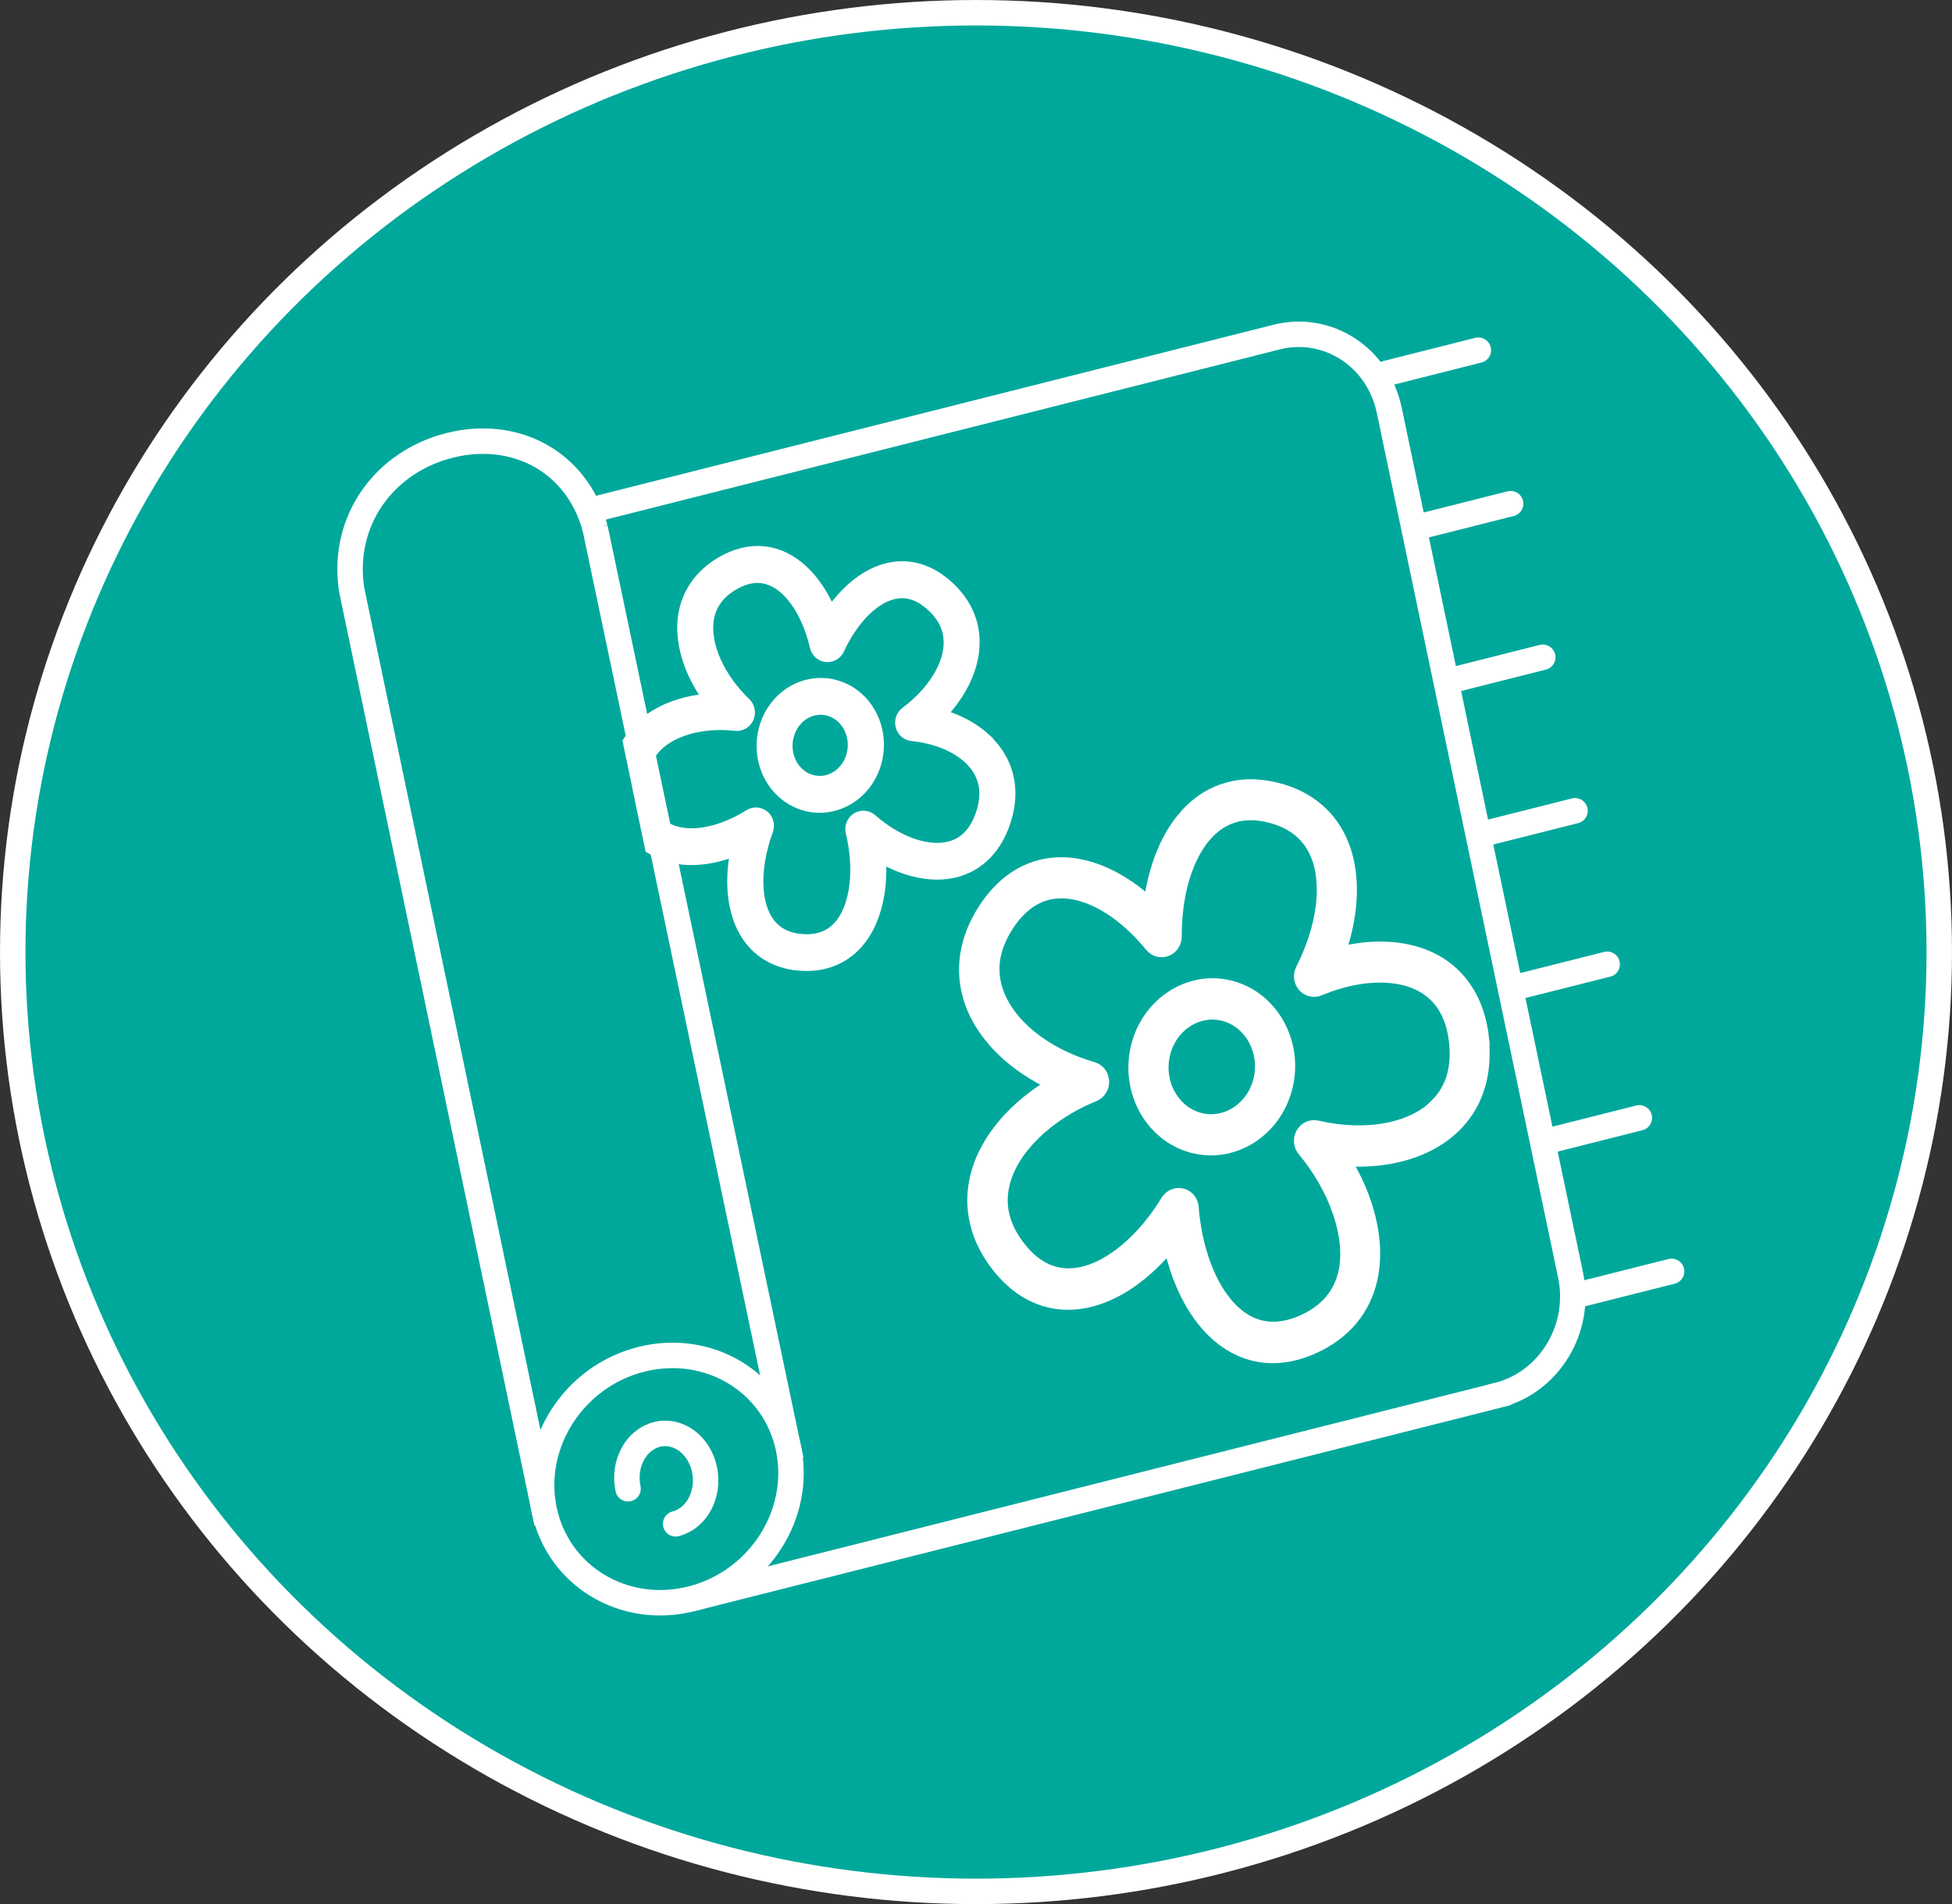
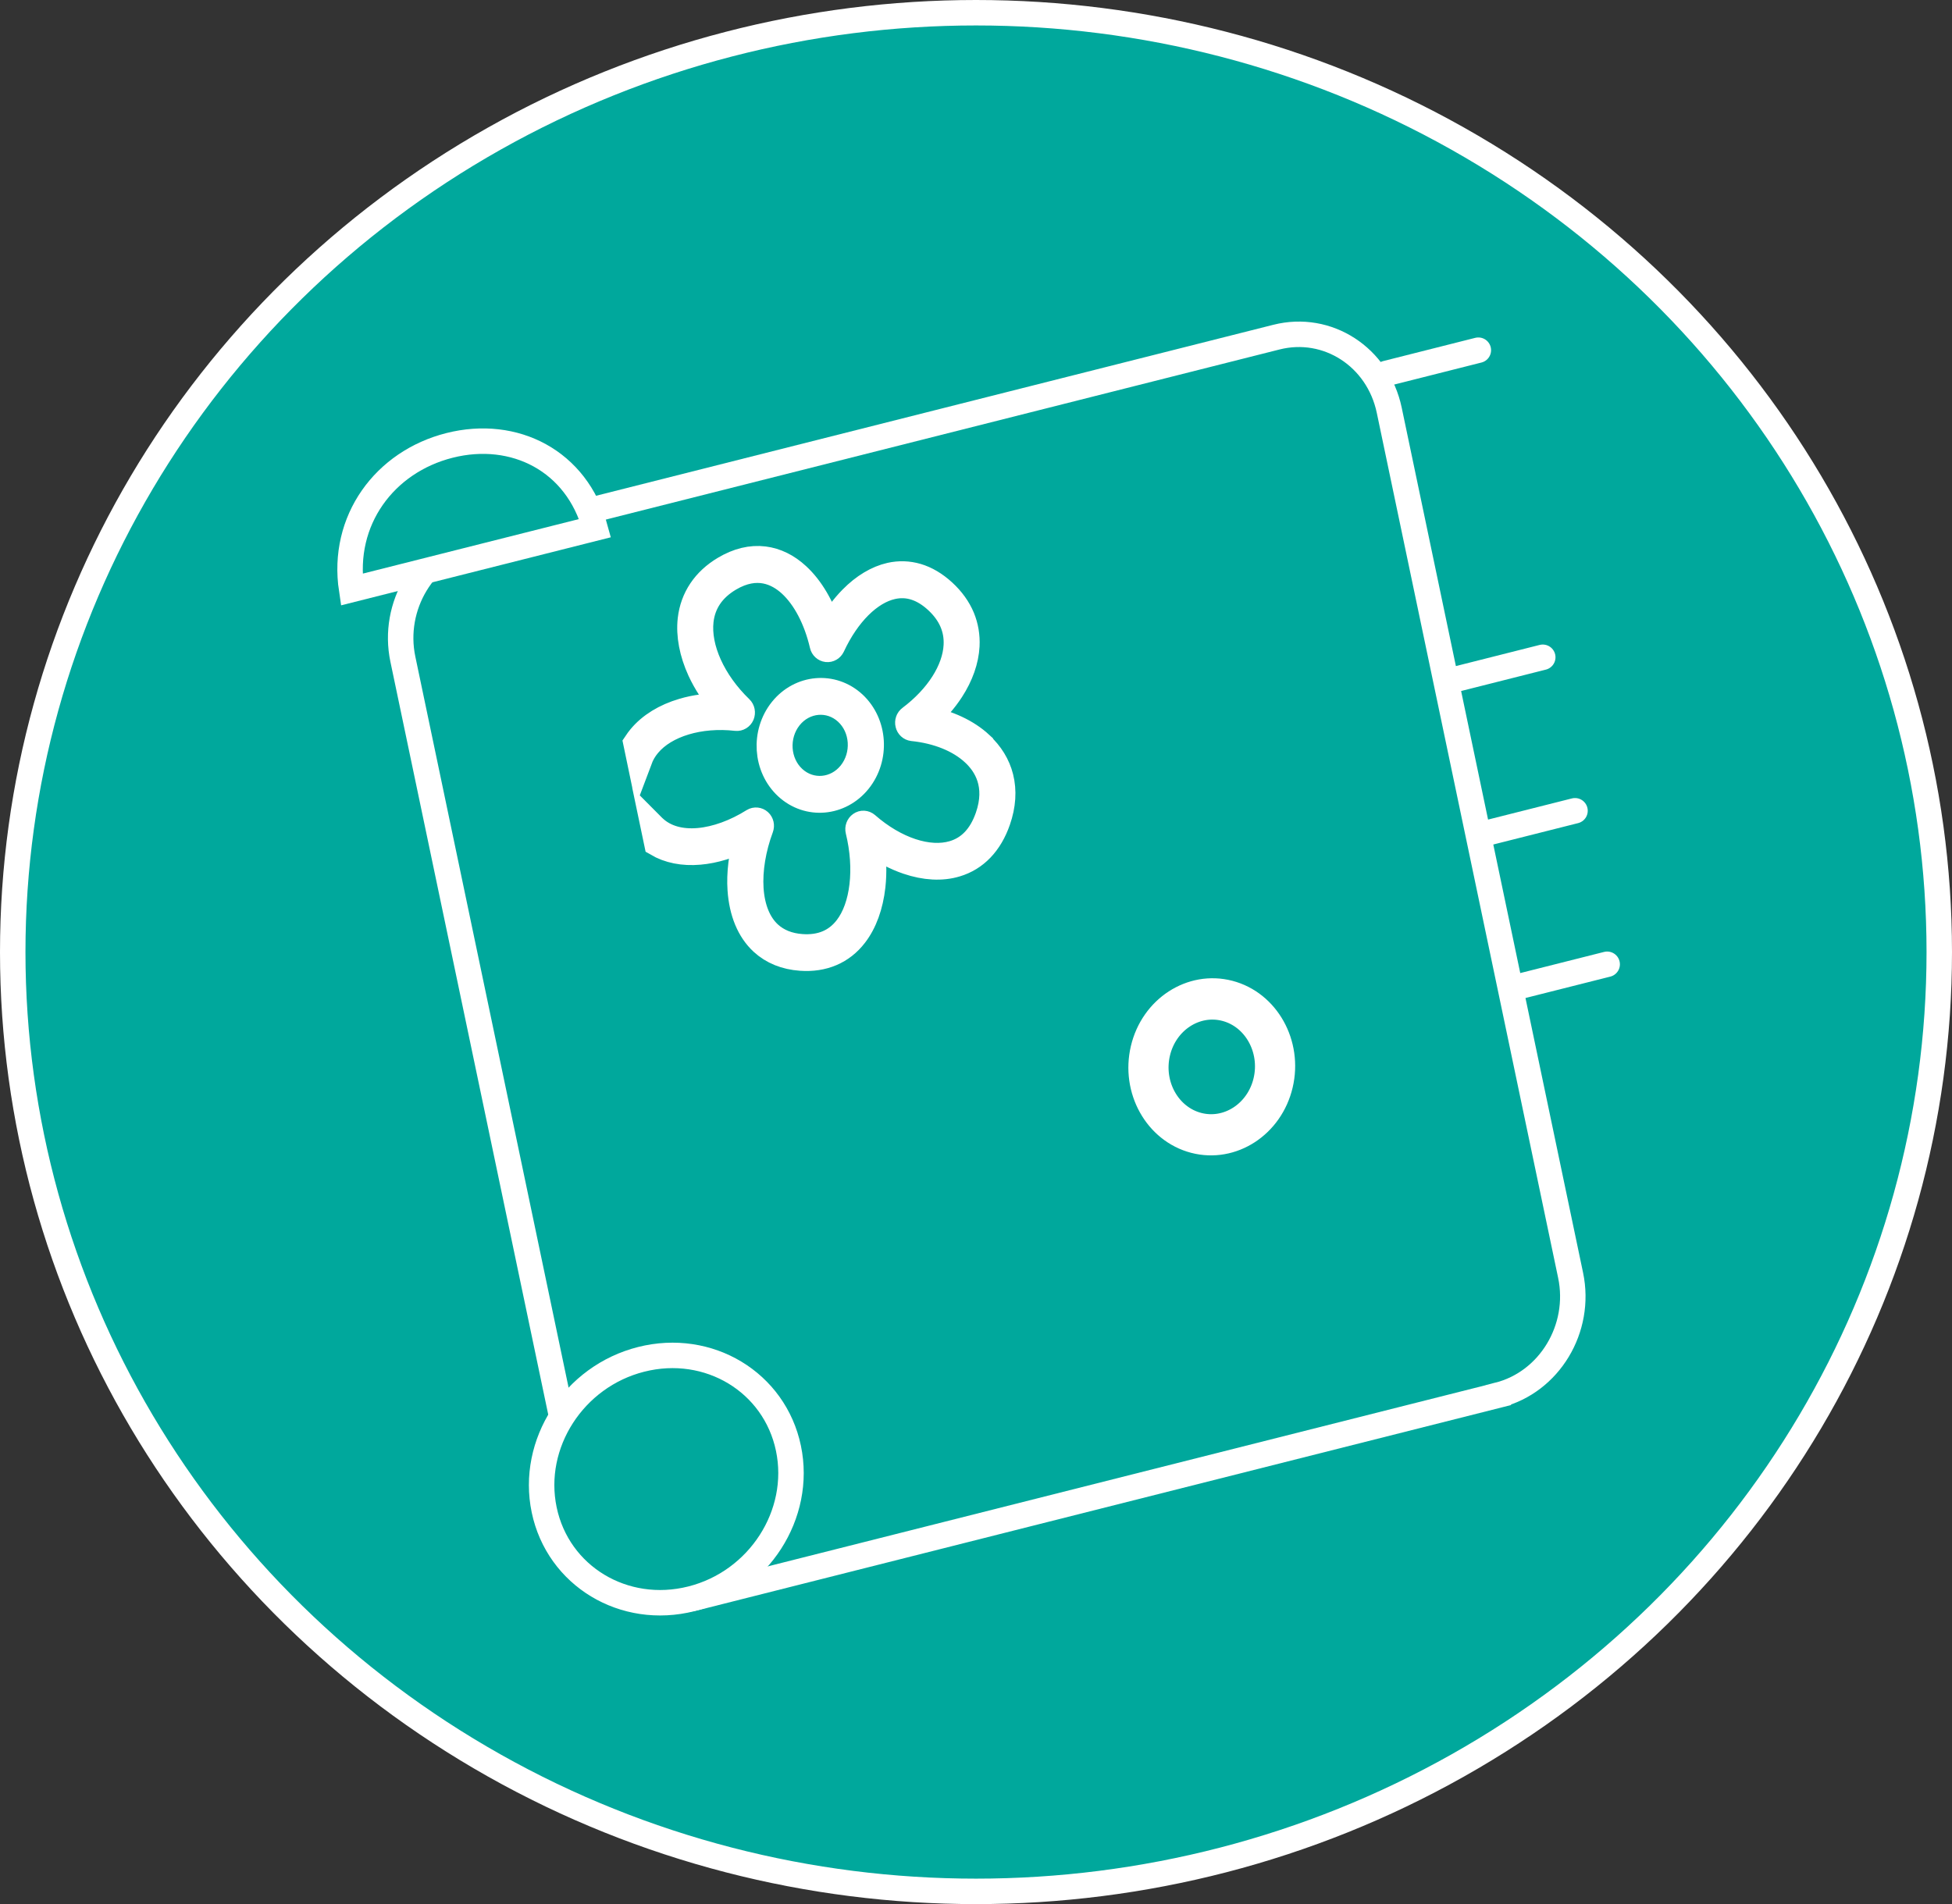
<svg xmlns="http://www.w3.org/2000/svg" viewBox="0 0 230 224.41" id="Layer_2">
  <rect x="0" y="0" width="230" height="224.41" fill="#333333" stroke="none" />
  <defs>
    <style>.cls-1,.cls-2,.cls-3,.cls-4,.cls-5{stroke:#fff;stroke-miterlimit:10;stroke-width:3px;}.cls-1,.cls-3{stroke-linecap:round;}.cls-1,.cls-3,.cls-4,.cls-5{fill:#00a89c;}.cls-2{fill:#fff;}.cls-3,.cls-4{fill-rule:evenodd;}</style>
  </defs>
  <g id="Layer_1-2">
    <ellipse ry="110.7" rx="113.5" cy="112.2" cx="115" class="cls-5" />
    <path d="M176.54,164.42l-94.41,23.83c-6.02,1.52-11.97-2.33-13.29-8.61l-21.37-101.95c-1.32-6.28,2.5-12.6,8.52-14.12l94.41-23.84c6.02-1.52,11.97,2.33,13.29,8.61l21.37,101.95c1.32,6.28-2.5,12.6-8.52,14.12Z" class="cls-4" />
    <line y2="77.46" x2="181.78" y1="80.2" x1="170.93" class="cls-1" />
-     <line y2="59.36" x2="177.99" y1="62.1" x1="167.13" class="cls-1" />
    <line y2="95.55" x2="185.58" y1="98.29" x1="174.72" class="cls-1" />
    <line y2="113.64" x2="189.37" y1="116.38" x1="178.51" class="cls-1" />
-     <line y2="131.74" x2="193.16" y1="134.48" x1="182.31" class="cls-1" />
    <line y2="41.27" x2="174.19" y1="44.01" x1="163.34" class="cls-1" />
-     <line y2="149.83" x2="196.96" y1="152.57" x1="186.1" class="cls-1" />
-     <path d="M70.12,62.24c-2.15-7.93-9.5-11.68-17.15-9.75-7.65,1.93-12.77,8.83-11.54,16.99l22.69,108.46,28.78-7.27-22.78-108.44Z" class="cls-4" />
+     <path d="M70.12,62.24c-2.15-7.93-9.5-11.68-17.15-9.75-7.65,1.93-12.77,8.83-11.54,16.99Z" class="cls-4" />
    <path d="M92.9,170.68c1.63,7.79-3.49,15.74-11.43,17.74-7.95,2.01-15.72-2.68-17.35-10.48-1.63-7.79,3.49-15.74,11.43-17.74,7.95-2.01,15.72,2.68,17.35,10.48Z" class="cls-4" />
-     <path d="M74,175.45c-.61-2.91.91-5.77,3.4-6.4,2.49-.63,5,1.22,5.61,4.13.61,2.91-.91,5.77-3.4,6.4" class="cls-3" />
-     <path d="M173.97,122.6c-.27-2.65-1.13-4.85-2.56-6.53-1.31-1.55-3.06-2.62-5.2-3.17-2.84-.74-6.22-.53-9.68.58.84-2.04,1.42-4.12,1.68-6.11.38-2.85.12-5.49-.76-7.63-.6-1.48-1.49-2.74-2.65-3.74-1.21-1.05-2.72-1.82-4.47-2.27s-3.43-.52-4.97-.18c-1.46.32-2.81.99-4,2-1.73,1.47-3.13,3.67-4.06,6.38-.65,1.89-1.06,4.01-1.23,6.23-2.57-2.68-5.47-4.53-8.31-5.27-2.14-.56-4.16-.47-6.01.25-2.01.79-3.75,2.31-5.17,4.52-2.1,3.27-2.62,6.75-1.51,10.05.82,2.43,2.52,4.73,4.93,6.65,1.68,1.34,3.66,2.47,5.8,3.31-2.08,1.07-3.97,2.41-5.55,3.92-2.26,2.17-3.79,4.64-4.43,7.15-.87,3.4-.1,6.81,2.23,9.85,1.61,2.1,3.49,3.44,5.6,3.99,2.72.71,5.73.06,8.71-1.87,2.12-1.38,4.16-3.39,5.9-5.79.48,2.98,1.39,5.77,2.65,8.02,1.77,3.17,4.14,5.22,6.86,5.93,2.11.55,4.37.29,6.72-.78,3.41-1.54,5.61-4.18,6.35-7.61.55-2.53.29-5.47-.74-8.5-.72-2.12-1.8-4.22-3.17-6.19,2.27.3,4.51.27,6.59-.09,2.97-.52,5.49-1.71,7.29-3.46,2.45-2.36,3.53-5.69,3.13-9.61h0ZM169.69,130.85c-3.12,3.03-8.74,4.05-14.67,2.68-.37-.09-.74.1-.94.44-.19.35-.15.79.1,1.09,3.98,4.78,5.94,10.67,5.01,15-.62,2.86-2.41,4.98-5.32,6.3-2,.91-3.9,1.13-5.64.68-2.27-.59-4.27-2.35-5.8-5.09-1.46-2.61-2.41-6.02-2.69-9.61-.03-.39-.29-.72-.65-.81s-.73.07-.94.4c-1.84,3.04-4.2,5.58-6.65,7.17-2.57,1.67-5.13,2.24-7.39,1.65-1.74-.45-3.32-1.59-4.68-3.37-1.99-2.59-2.63-5.35-1.9-8.19,1.09-4.29,5.45-8.53,11.09-10.81.35-.14.58-.51.57-.91-.01-.4-.27-.75-.63-.85-5.87-1.7-10.4-5.36-11.82-9.58-.93-2.75-.49-5.56,1.3-8.35,2.93-4.56,6.68-4.7,9.32-4.01,3.04.79,6.19,3.04,8.86,6.32.24.29.62.39.96.25.34-.14.56-.49.56-.88-.02-5.87,1.74-10.88,4.7-13.39,2.04-1.73,4.56-2.23,7.47-1.47,2.92.76,4.92,2.43,5.96,4.96,1.5,3.68.83,8.96-1.8,14.15-.17.34-.13.76.11,1.05.24.29.62.39.96.25,3.82-1.59,7.6-2.03,10.64-1.24,2.64.69,5.9,2.66,6.46,8.12.34,3.35-.52,6.05-2.56,8.02h0Z" class="cls-2" />
    <path d="M144.83,117.04c-4.45-1.16-8.99,1.79-10.12,6.58-1.13,4.79,1.57,9.63,6.02,10.79,4.45,1.16,8.99-1.79,10.12-6.58,1.13-4.79-1.57-9.63-6.02-10.79ZM141.16,132.61c-3.52-.92-5.66-4.75-4.77-8.54.89-3.79,4.49-6.13,8.01-5.21,3.52.92,5.66,4.75,4.77,8.54-.89,3.79-4.49,6.13-8.01,5.21Z" class="cls-2" />
    <path d="M100.59,82.93c-2.5-2.3-6.3-1.97-8.47.73-2.17,2.71-1.91,6.78.59,9.09s6.3,1.97,8.47-.73c2.17-2.71,1.91-6.78-.59-9.09ZM93.52,91.73c-1.98-1.82-2.19-5.05-.47-7.2,1.72-2.14,4.73-2.4,6.71-.58,1.98,1.82,2.19,5.05.47,7.2-1.72,2.14-4.73,2.4-6.71.58Z" class="cls-2" />
    <path d="M115.54,87.7c-1.59-1.47-3.82-2.51-6.38-3,1.16-1.03,2.16-2.18,2.93-3.37,1.11-1.71,1.74-3.51,1.83-5.21.06-1.17-.13-2.29-.56-3.34-.46-1.1-1.19-2.12-2.18-3.03-.99-.91-2.04-1.53-3.12-1.85-1.03-.3-2.1-.34-3.17-.1-1.55.35-3.12,1.29-4.53,2.72-.99,1-1.89,2.22-2.67,3.61-.84-2.63-2.13-4.84-3.73-6.31-1.2-1.11-2.52-1.75-3.92-1.93-1.53-.19-3.1.19-4.68,1.13-2.34,1.39-3.72,3.46-4.01,5.98-.21,1.86.19,3.94,1.14,6.02.67,1.45,1.6,2.87,2.71,4.17-1.66-.03-3.27.17-4.74.61-2.11.62-3.83,1.68-5,3.08-.19.23-.36.46-.52.7l.41,1.97c.24-.64.58-1.24,1.04-1.78,2-2.4,6.07-3.62,10.37-3.13.27.03.53-.13.64-.39.11-.27.05-.58-.15-.77-3.25-3.14-5.03-7.1-4.67-10.32.24-2.1,1.37-3.77,3.37-4.96,3.26-1.93,5.7-.71,7.19.65,1.71,1.57,3.05,4.13,3.76,7.18.06.27.28.47.54.5.26.03.51-.12.63-.37,1.77-3.81,4.41-6.44,7.07-7.03,1.83-.41,3.59.15,5.23,1.66,1.64,1.51,2.42,3.29,2.31,5.29-.15,2.9-2.18,6.09-5.44,8.54-.22.16-.32.45-.25.72.06.27.28.47.54.5,2.93.3,5.49,1.33,7.19,2.91,1.48,1.36,2.98,3.78,1.68,7.52-.8,2.29-2.16,3.73-4.07,4.3h0c-2.91.87-6.83-.42-10.21-3.38-.21-.18-.51-.2-.73-.04-.23.16-.34.46-.27.74,1.1,4.49.58,8.98-1.34,11.46-1.26,1.64-3.05,2.39-5.32,2.23-1.56-.11-2.84-.63-3.82-1.53-1.27-1.17-2.02-3.01-2.17-5.32-.14-2.2.28-4.74,1.18-7.16.1-.27.03-.57-.17-.75s-.49-.21-.72-.07c-2.1,1.32-4.38,2.15-6.43,2.33-2.15.19-3.96-.33-5.24-1.51-.04-.03-.07-.08-.1-.11l.41,1.96c1.38.81,3.08,1.16,5.01.99,1.77-.15,3.69-.74,5.54-1.69-.6,2.1-.86,4.22-.73,6.12.18,2.67,1.07,4.82,2.6,6.23,1.19,1.09,2.71,1.71,4.54,1.84,2.65.19,4.86-.75,6.37-2.72,1.12-1.45,1.84-3.44,2.1-5.76.18-1.62.12-3.37-.15-5.12,1.36.99,2.81,1.75,4.25,2.24,2.06.7,4.04.81,5.72.3,2.29-.68,3.99-2.45,4.92-5.13h0c.63-1.81.74-3.54.34-5.12-.37-1.46-1.17-2.76-2.37-3.87Z" class="cls-2" />
  </g>
</svg>